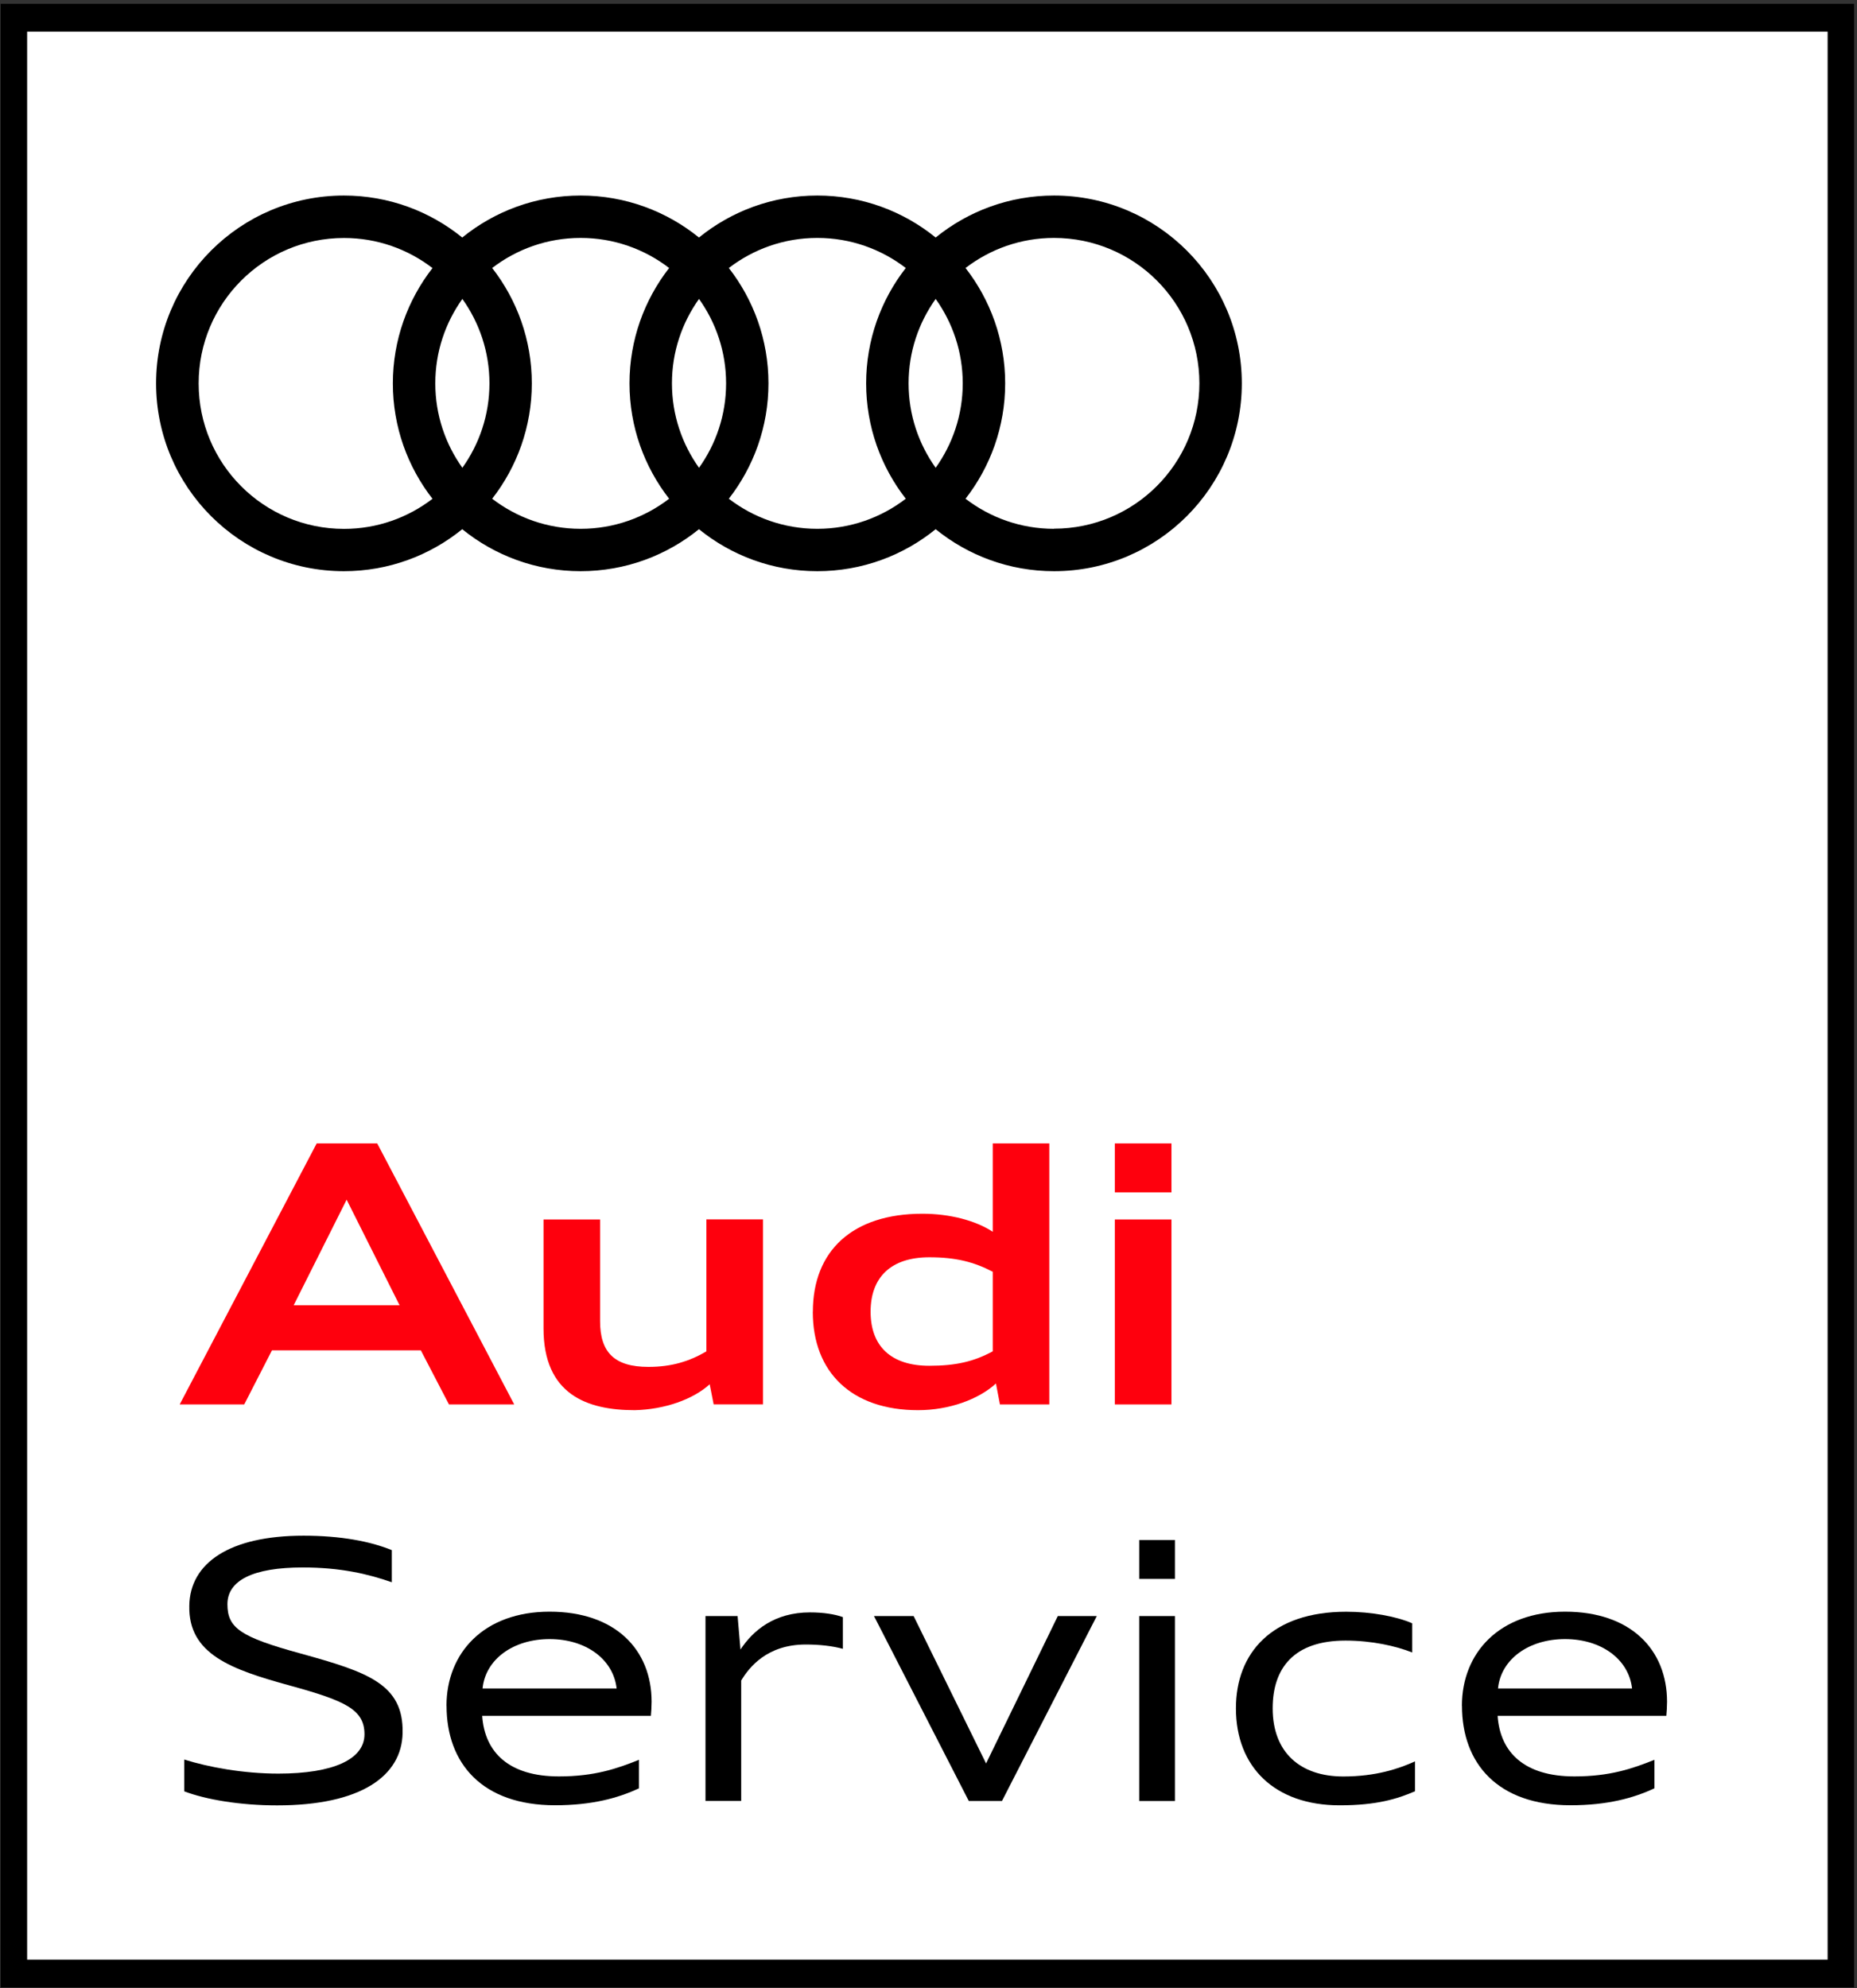
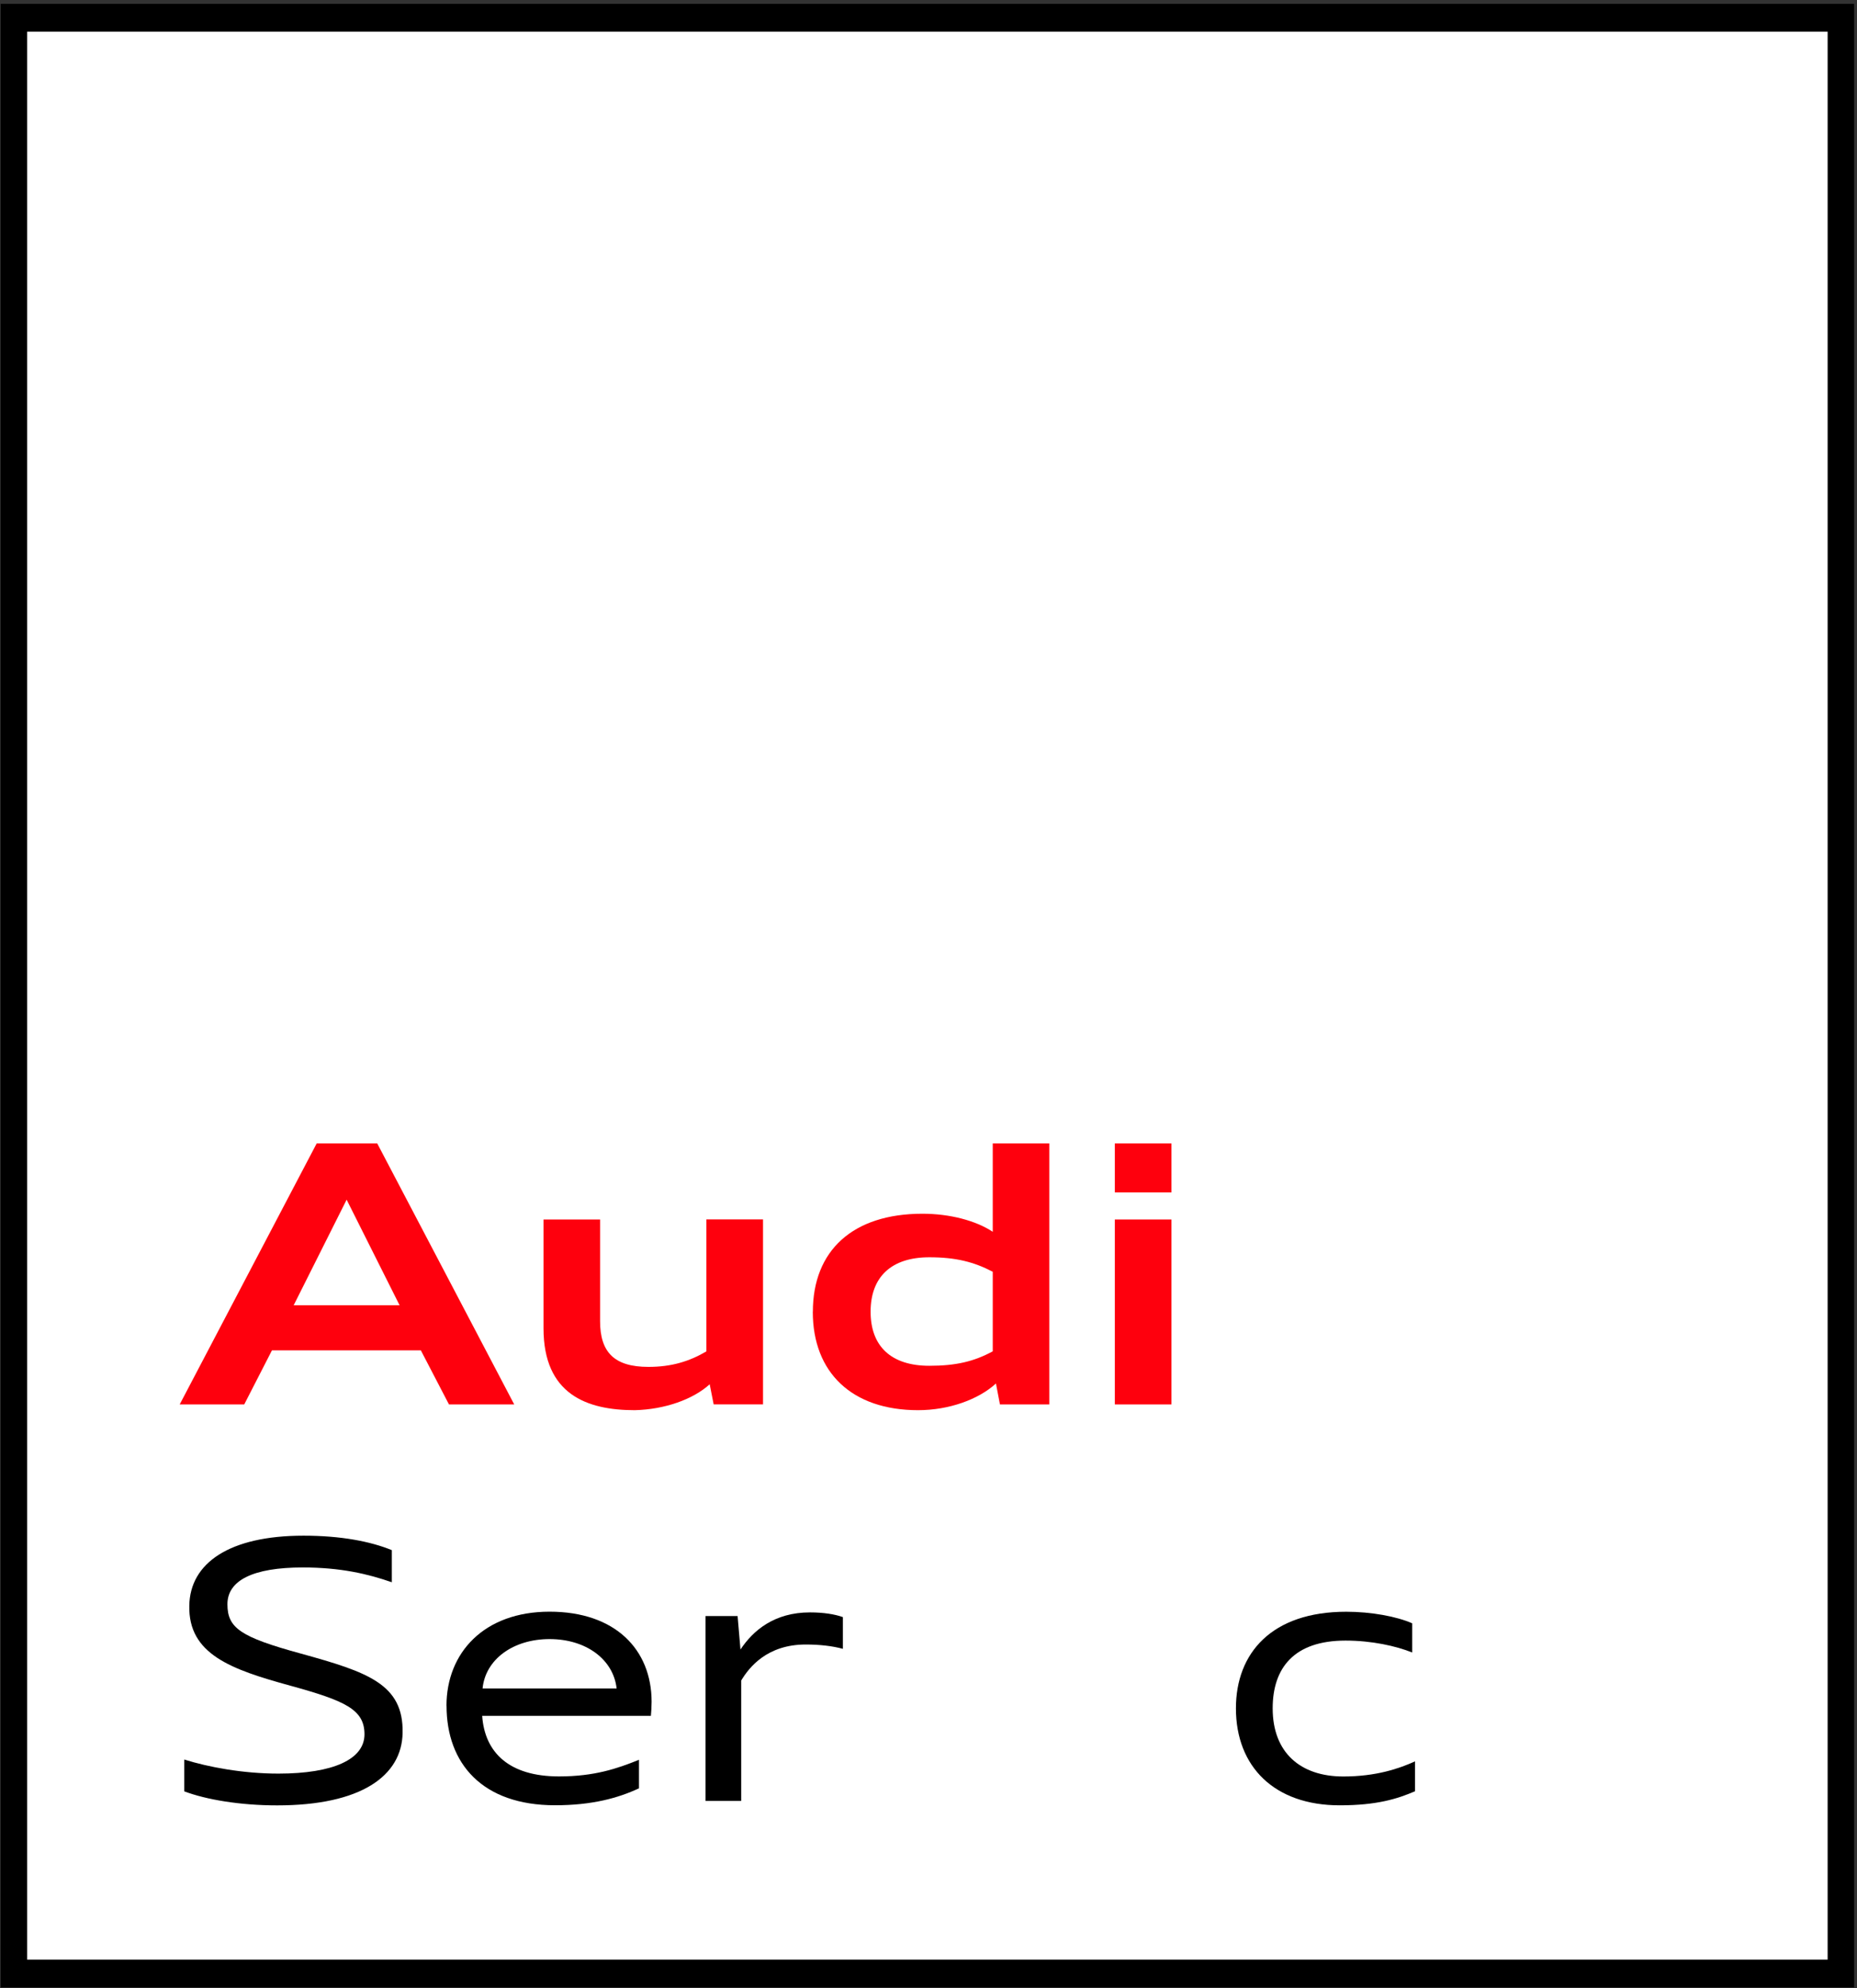
<svg xmlns="http://www.w3.org/2000/svg" id="a" viewBox="0 0 283.99 303.99">
  <rect x="0" y="0" width="283.99" height="303.99" fill="#333333" stroke="none" />
  <defs>
    <style>.d{fill:#fe000d;}.e{fill:#fff;}.f{fill:none;}</style>
  </defs>
  <g id="b">
    <rect class="f" width="283.99" height="303.99" />
  </g>
  <g id="c">
    <g>
      <g>
        <rect class="e" x="3.85" y="4.54" width="275.95" height="295.39" />
        <path d="M.1,.59V303.89H283.55V.59H.1ZM279.5,299.64H4.15V4.84H279.5V299.64Z" />
      </g>
      <g>
        <path d="M28.18,273.9v-4.85c3.69,1.16,8.99,2.15,14.39,2.15,8.43,0,13.17-2.2,13.17-6.01s-2.98-5.13-11.36-7.44c-9.04-2.48-15.6-4.8-15.43-12.24,.11-6.5,6.12-10.69,17.47-10.69,5.73,0,10.25,.88,13.5,2.21v4.91c-3.64-1.27-7.83-2.26-13.62-2.26-7.61,0-11.52,1.98-11.52,5.62s1.98,5.02,11.24,7.55c10.14,2.81,15.71,4.63,15.55,12.13-.11,6.56-6.34,11.08-19.18,11.08-5.68,0-10.86-.88-14.22-2.15h.01Z" />
        <path d="M68.28,260.83c0-8.1,5.73-14.39,15.77-14.39s15.6,5.79,15.6,13.78c0,.72-.06,1.65-.11,2.15h-25.8c.39,5.62,4.13,9.26,11.74,9.26,5.46,0,8.93-1.21,12.24-2.54v4.36c-3.2,1.49-7.17,2.59-12.84,2.59-11.13,0-16.59-6.39-16.59-15.21h-.01Zm5.51-2.65h20.51c-.5-4.46-4.69-7.55-10.25-7.55s-9.81,3.09-10.25,7.55h-.01Z" />
        <path d="M107.89,247.11h4.91l.44,5.12c1.93-2.92,5.18-5.68,10.64-5.68,2.04,0,3.8,.28,5.02,.72v4.85c-1.6-.44-3.58-.66-5.68-.66-5.9,0-8.65,3.47-9.87,5.51v18.41h-5.46v-28.28h0Z" />
-         <polygon points="133.66 247.11 139.72 247.11 150.8 269.65 161.77 247.11 167.73 247.11 153.23 275.39 148.16 275.39 133.66 247.11" />
-         <polygon points="174.22 235.48 176.95 235.48 179.68 235.48 179.68 241.43 176.95 241.43 174.22 241.43 174.22 235.48" />
-         <polygon points="174.22 247.11 176.8 247.11 179.68 247.11 179.68 275.39 176.65 275.39 174.22 275.39 174.22 247.11" />
-         <path d="M189.01,261.22c0-8.44,5.45-14.77,16.87-14.77,3.8,0,7.72,.72,10.09,1.77v4.46c-2.48-.99-6.18-1.82-10.2-1.82-7.88,0-11.14,4.19-11.14,10.36,0,6.78,4.25,10.42,10.8,10.42,5.02,0,8.54-1.21,10.97-2.31v4.57c-2.7,1.16-5.84,2.15-11.52,2.15-9.98,0-15.87-5.9-15.87-14.83h0Z" />
-         <path d="M223.57,260.83c0-8.1,5.73-14.39,15.77-14.39s15.6,5.79,15.6,13.78c0,.72-.06,1.65-.11,2.15h-25.8c.38,5.62,4.13,9.26,11.74,9.26,5.46,0,8.93-1.21,12.24-2.54v4.36c-3.2,1.49-7.17,2.59-12.84,2.59-11.13,0-16.59-6.39-16.59-15.21h-.01Zm5.51-2.65h20.51c-.5-4.46-4.69-7.55-10.25-7.55s-9.81,3.09-10.25,7.55h0Z" />
+         <path d="M189.01,261.22c0-8.44,5.45-14.77,16.87-14.77,3.8,0,7.72,.72,10.09,1.77v4.46c-2.48-.99-6.18-1.82-10.2-1.82-7.88,0-11.14,4.19-11.14,10.36,0,6.78,4.25,10.42,10.8,10.42,5.02,0,8.54-1.21,10.97-2.31v4.57c-2.7,1.16-5.84,2.15-11.52,2.15-9.98,0-15.87-5.9-15.87-14.83h0" />
      </g>
      <g>
        <path class="d" d="M48.43,174.84h9.26l20.95,39.91h-9.98l-4.3-8.27h-22.77l-4.24,8.27h-9.87l20.95-39.91Zm-3.53,24.75h16.21l-8.1-16.15-8.1,16.15h-.01Z" />
        <path class="d" d="M108.54,211.66c-2.54,2.32-6.89,3.86-11.47,3.97-7.33,0-13.95-2.43-13.95-12.51v-16.65h8.65v15.54c0,4.74,2.15,7,7.39,7,3.53,0,6.23-.83,8.87-2.37v-20.18h8.66v28.28h-7.55l-.61-3.09h.01Z" />
        <path class="d" d="M124.31,200.58c0-9.32,6.06-14.99,16.76-14.99,4.19,0,8.16,1.05,10.75,2.76v-13.51h8.65v39.91h-7.55l-.61-3.2c-2.65,2.43-7.17,4.08-11.91,4.08-10.09,0-16.1-5.73-16.1-15.05h.01Zm27.51,6.06v-12.18c-2.87-1.49-5.62-2.21-9.7-2.21-5.84,0-8.98,3.03-8.98,8.32s3.14,8.27,8.98,8.27c4.08,0,6.84-.66,9.7-2.21h0Z" />
        <polygon class="d" points="170.49 174.84 174.71 174.84 179.15 174.84 179.15 182.33 175.16 182.33 170.49 182.33 170.49 174.84" />
        <polygon class="d" points="170.49 186.47 174.71 186.47 179.15 186.47 179.15 214.75 174.71 214.75 170.49 214.75 170.49 186.47" />
      </g>
-       <path d="M161.19,29.9c-6.86,0-13.16,2.41-18.1,6.42-4.94-4.01-11.24-6.42-18.1-6.42s-13.16,2.41-18.1,6.42c-4.94-4.01-11.24-6.42-18.1-6.42s-13.16,2.41-18.1,6.42c-4.94-4.01-11.24-6.42-18.1-6.42-15.86,0-28.72,12.86-28.72,28.72s12.86,28.72,28.72,28.72c6.86,0,13.16-2.41,18.1-6.42,4.94,4.01,11.24,6.42,18.1,6.42s13.16-2.41,18.1-6.42c4.94,4.01,11.24,6.42,18.1,6.42s13.16-2.41,18.1-6.42c4.94,4.01,11.24,6.42,18.1,6.42,15.86,0,28.72-12.86,28.72-28.72s-12.86-28.72-28.72-28.72h0Zm-18.1,41.63c-2.6-3.64-4.14-8.09-4.14-12.91s1.54-9.27,4.14-12.91c2.6,3.64,4.14,8.09,4.14,12.91s-1.54,9.27-4.14,12.91h0Zm-36.19,0c-2.6-3.64-4.14-8.09-4.14-12.91s1.54-9.27,4.14-12.91c2.6,3.64,4.14,8.09,4.14,12.91s-1.54,9.27-4.14,12.91h0Zm-36.19,0c-2.6-3.64-4.14-8.09-4.14-12.91s1.54-9.27,4.14-12.91c2.6,3.64,4.14,8.09,4.14,12.91s-1.54,9.27-4.14,12.91h0Zm-40.33-12.91c0-12.28,9.95-22.23,22.23-22.23,5.09,0,9.78,1.72,13.53,4.6-3.79,4.87-6.06,10.99-6.06,17.64s2.27,12.77,6.06,17.64c-3.75,2.88-8.44,4.6-13.53,4.6-12.28,0-22.23-9.95-22.23-22.23h0v-.02Zm44.89,17.64c3.79-4.87,6.06-10.99,6.06-17.64s-2.27-12.77-6.06-17.64c3.75-2.88,8.44-4.6,13.53-4.6s9.78,1.72,13.53,4.6c-3.79,4.87-6.06,10.99-6.06,17.64s2.27,12.77,6.06,17.64c-3.75,2.88-8.44,4.6-13.53,4.6s-9.78-1.72-13.53-4.6h0Zm36.19,0c3.79-4.87,6.06-10.99,6.06-17.64s-2.27-12.77-6.06-17.64c3.75-2.88,8.44-4.6,13.53-4.6s9.78,1.72,13.53,4.6c-3.79,4.87-6.06,10.99-6.06,17.64s2.27,12.77,6.06,17.64c-3.75,2.88-8.44,4.6-13.53,4.6s-9.78-1.72-13.53-4.6h0Zm49.73,4.6c-5.09,0-9.78-1.72-13.53-4.6,3.79-4.87,6.06-10.99,6.06-17.64s-2.27-12.77-6.06-17.64c3.75-2.88,8.44-4.6,13.53-4.6,12.28,0,22.23,9.95,22.23,22.23s-9.95,22.23-22.23,22.23h0v.02Z" />
    </g>
  </g>
</svg>